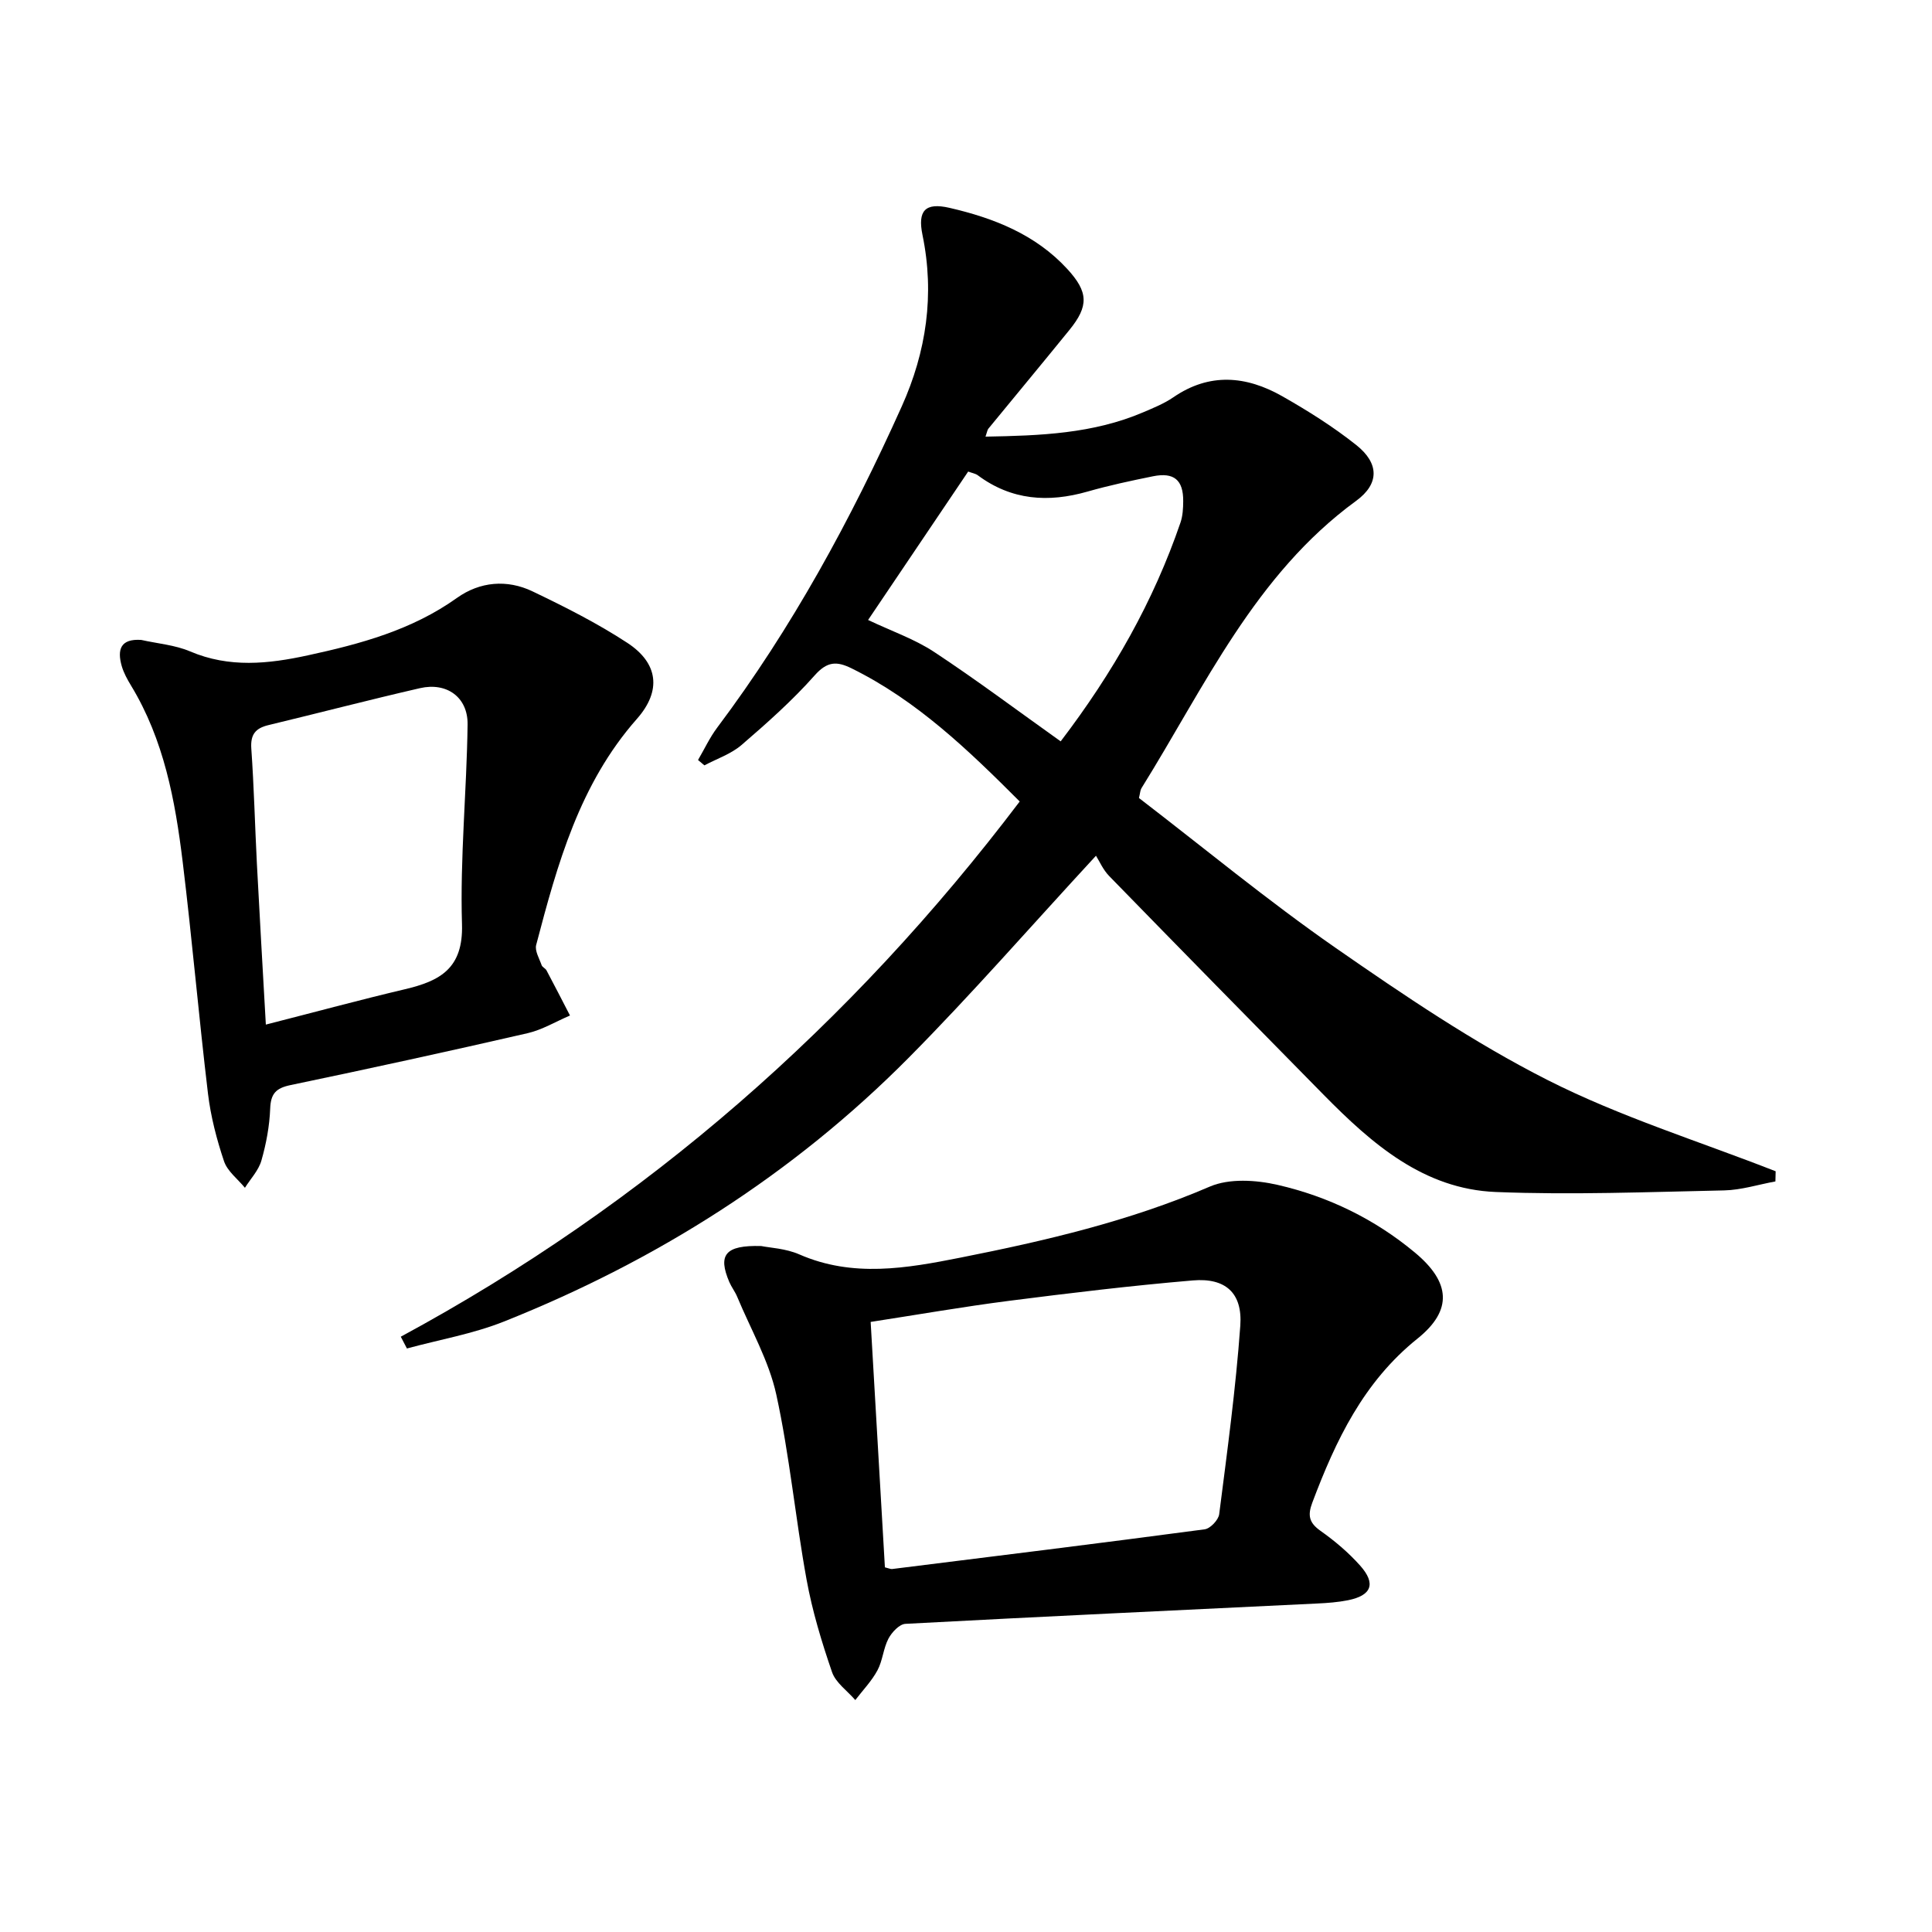
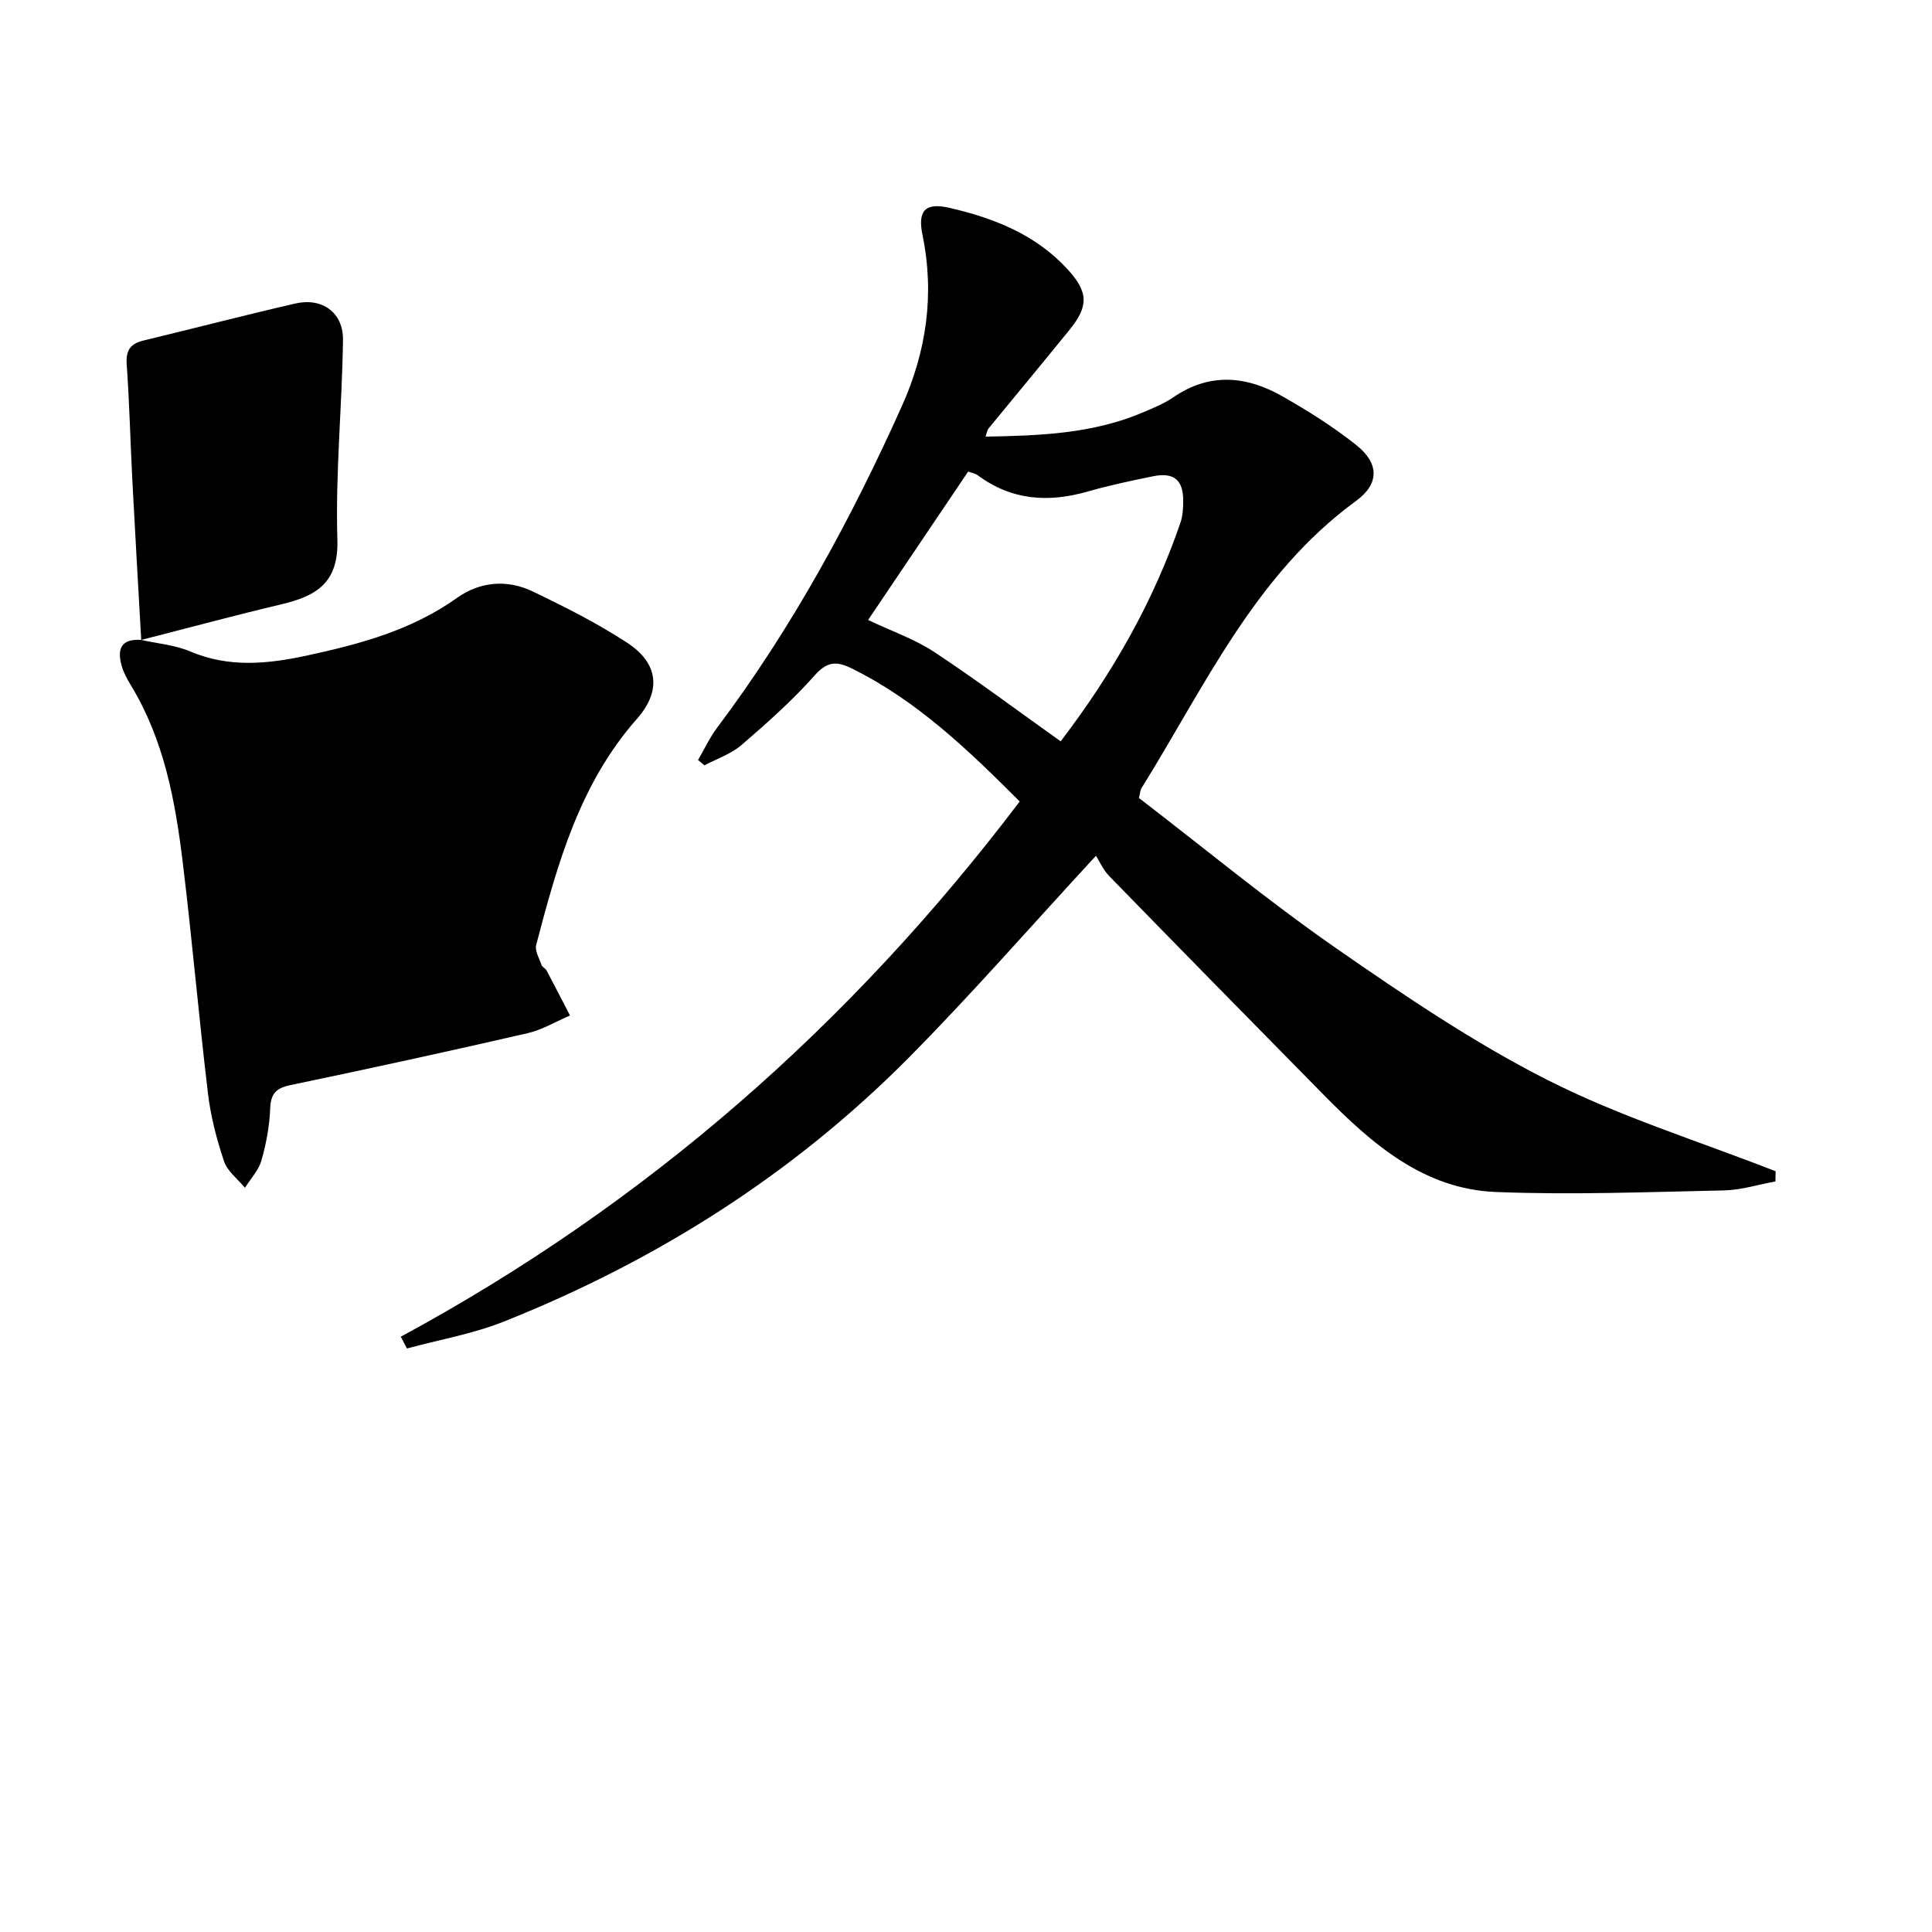
<svg xmlns="http://www.w3.org/2000/svg" enable-background="new 0 0 400 400" viewBox="0 0 400 400">
  <path d="m226.91 177.17c-13.64 14.77-25.77 28.7-38.75 41.8-23.97 24.18-52.25 42.05-83.82 54.64-6.42 2.56-13.38 3.75-20.09 5.58-.42-.81-.85-1.63-1.27-2.44 50.86-27.5 93.19-64.68 128.14-110.81-10.67-10.68-21.3-20.91-34.82-27.57-3.07-1.51-5.04-1.46-7.63 1.46-4.61 5.2-9.86 9.86-15.14 14.41-2.17 1.87-5.1 2.84-7.69 4.22-.44-.37-.88-.74-1.32-1.11 1.32-2.25 2.42-4.65 3.98-6.72 15.46-20.59 27.67-43.06 38.19-66.47 5.1-11.34 6.85-23.16 4.3-35.52-1.03-5.01.54-6.77 5.58-5.61 9.15 2.11 17.81 5.49 24.4 12.66 4.37 4.76 4.49 7.65.43 12.64-5.56 6.85-11.2 13.63-16.79 20.45-.19.24-.22.61-.57 1.62 11.31-.2 22.26-.6 32.65-5.04 2.13-.91 4.33-1.8 6.23-3.1 7.5-5.16 15.1-4.45 22.53-.24 5.32 3.02 10.57 6.32 15.35 10.12 4.76 3.78 4.82 8.02-.03 11.56-20.97 15.3-31.32 38.42-44.45 59.5-.24.39-.25.92-.51 2.02 13.43 10.31 26.65 21.25 40.69 31.01 14.17 9.84 28.59 19.62 43.93 27.39 15.06 7.63 31.42 12.69 47.2 18.88-.02.7-.04 1.4-.05 2.1-3.54.65-7.06 1.78-10.61 1.86-15.76.33-31.54.96-47.28.33-14.96-.6-25.67-10-35.63-20.11-14.84-15.07-29.66-30.16-44.42-45.31-1.26-1.29-2.01-3.06-2.73-4.2zm-7.31-23.68c10.86-14.24 19.23-29.01 24.81-45.31.47-1.38.55-2.94.56-4.42.03-4.39-1.91-6.03-6.26-5.15-4.54.92-9.08 1.89-13.53 3.16-8.14 2.33-15.75 1.83-22.74-3.37-.49-.36-1.18-.46-1.99-.77-7.15 10.6-14.22 21.09-20.72 30.73 4.91 2.33 9.62 3.95 13.66 6.61 8.71 5.74 17.07 12.01 26.21 18.52z" />
-   <path d="m157.62 257.98c1.74.36 5.04.49 7.87 1.73 11.07 4.84 22.21 2.88 33.3.68 17.61-3.49 35.03-7.55 51.67-14.71 4.03-1.74 9.59-1.39 14.07-.36 10.46 2.4 20.06 7.06 28.4 14 7.36 6.12 7.9 11.92.55 17.82-11.18 8.97-16.93 21.08-21.78 33.96-.99 2.63-.69 4.16 1.69 5.84 2.97 2.1 5.82 4.51 8.23 7.22 3.31 3.73 2.35 6.17-2.52 7.15-2.1.42-4.27.58-6.42.68-28.41 1.38-56.82 2.69-85.23 4.21-1.25.07-2.82 1.75-3.51 3.07-1.06 2.02-1.19 4.54-2.27 6.55-1.2 2.23-3.03 4.12-4.59 6.16-1.65-1.92-4.06-3.58-4.82-5.8-2.15-6.25-4.09-12.66-5.27-19.15-2.32-12.73-3.51-25.69-6.27-38.31-1.53-6.99-5.29-13.5-8.08-20.21-.44-1.07-1.18-2.01-1.64-3.07-2.39-5.6-.93-7.68 6.62-7.46zm25.59 66.52c.85.21 1.19.38 1.49.35 21.58-2.69 43.15-5.35 64.71-8.22 1.16-.15 2.86-1.94 3.01-3.13 1.66-12.98 3.43-25.97 4.37-39.02.49-6.79-3.07-9.96-9.83-9.38-12.73 1.08-25.43 2.61-38.1 4.23-9.49 1.22-18.93 2.87-28.6 4.36.99 17.14 1.96 33.85 2.95 50.81z" />
-   <path d="m29.24 132.49c3.39.76 6.98 1.04 10.13 2.38 8.1 3.45 16.19 2.59 24.37.81 10.9-2.36 21.55-5.24 30.87-11.89 4.74-3.38 10.37-3.88 15.65-1.35 6.72 3.22 13.43 6.6 19.64 10.67 6.39 4.19 7.1 9.9 1.97 15.72-11.89 13.47-16.47 30.08-20.86 46.81-.32 1.22.65 2.81 1.13 4.19.15.42.79.66 1.01 1.08 1.65 3.1 3.25 6.23 4.86 9.34-2.93 1.25-5.76 2.97-8.81 3.67-16.32 3.75-32.68 7.32-49.07 10.74-3 .63-4.07 1.76-4.19 4.85-.14 3.62-.82 7.28-1.82 10.77-.58 2.04-2.24 3.77-3.41 5.64-1.49-1.82-3.63-3.42-4.33-5.5-1.52-4.53-2.75-9.26-3.32-14-1.91-15.98-3.29-32.02-5.24-48-1.55-12.7-3.88-25.27-10.69-36.48-.77-1.27-1.52-2.63-1.93-4.05-.96-3.38-.28-5.69 4.04-5.4zm25.8 79.64c10.23-2.61 19.48-5.12 28.8-7.32 7.25-1.71 12.09-4.29 11.81-13.46-.42-13.76.98-27.57 1.16-41.36.07-5.66-4.34-8.79-9.87-7.51-10.49 2.41-20.91 5.13-31.38 7.65-2.66.64-3.73 1.93-3.53 4.85.56 7.96.75 15.94 1.16 23.91.55 10.58 1.17 21.16 1.85 33.24z" />
+   <path d="m29.24 132.49c3.39.76 6.98 1.04 10.13 2.38 8.1 3.45 16.19 2.59 24.37.81 10.9-2.36 21.55-5.24 30.87-11.89 4.74-3.38 10.37-3.88 15.65-1.35 6.72 3.22 13.43 6.6 19.64 10.67 6.39 4.19 7.1 9.9 1.97 15.72-11.89 13.47-16.47 30.08-20.86 46.81-.32 1.22.65 2.81 1.13 4.19.15.42.79.66 1.01 1.08 1.65 3.1 3.25 6.23 4.86 9.34-2.93 1.25-5.76 2.97-8.81 3.67-16.32 3.75-32.68 7.32-49.07 10.74-3 .63-4.07 1.76-4.19 4.85-.14 3.62-.82 7.28-1.82 10.77-.58 2.04-2.24 3.77-3.41 5.64-1.49-1.82-3.63-3.42-4.33-5.5-1.52-4.53-2.75-9.26-3.32-14-1.91-15.98-3.29-32.02-5.24-48-1.55-12.7-3.88-25.27-10.69-36.48-.77-1.27-1.52-2.63-1.93-4.05-.96-3.38-.28-5.69 4.04-5.4zc10.23-2.61 19.48-5.12 28.8-7.32 7.25-1.71 12.09-4.29 11.81-13.46-.42-13.76.98-27.57 1.16-41.36.07-5.66-4.34-8.79-9.87-7.51-10.49 2.41-20.91 5.13-31.38 7.65-2.66.64-3.73 1.93-3.53 4.85.56 7.96.75 15.94 1.16 23.91.55 10.58 1.17 21.16 1.85 33.24z" />
</svg>